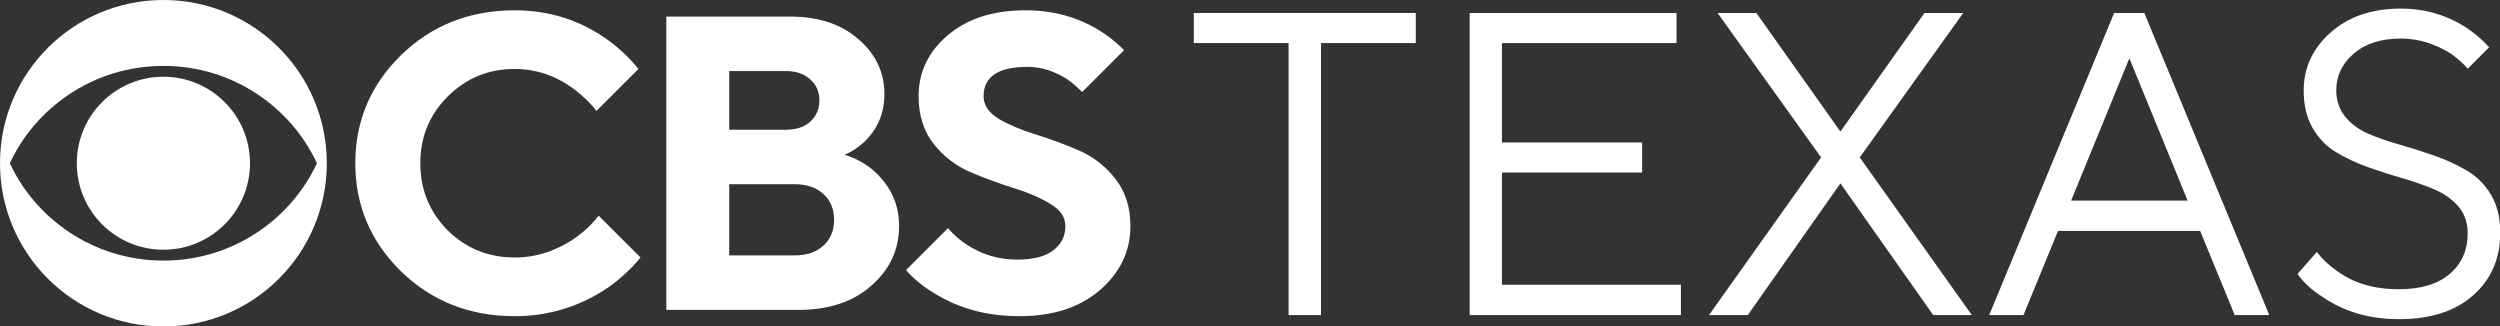
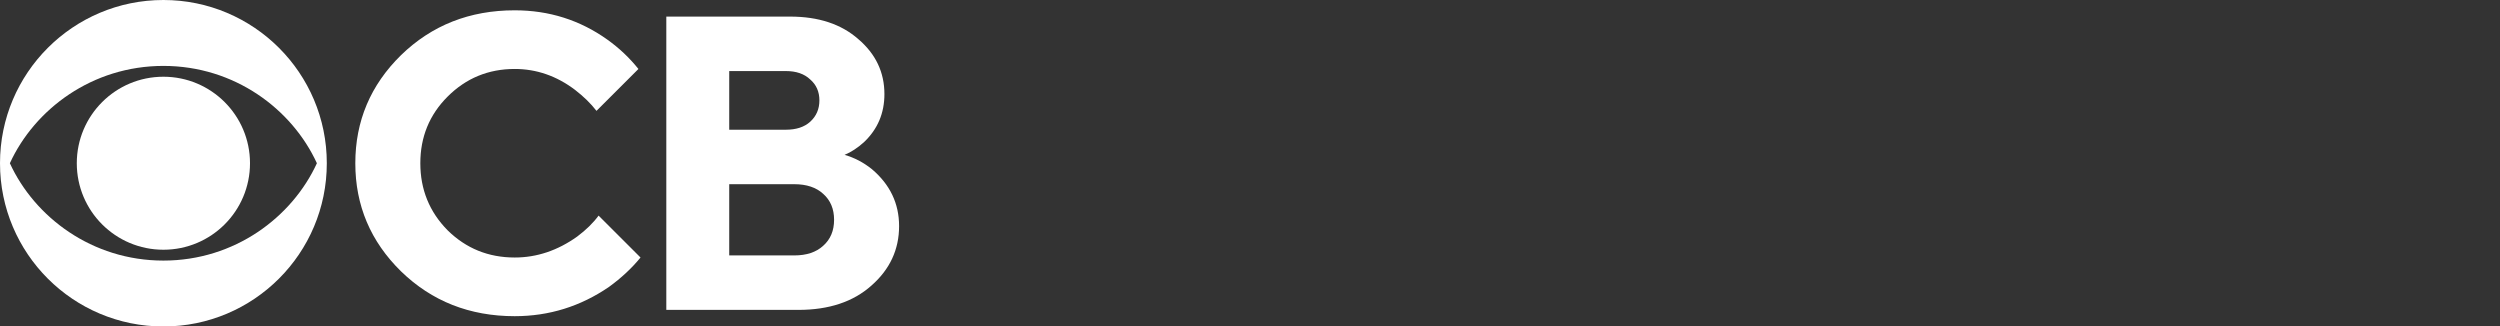
<svg xmlns="http://www.w3.org/2000/svg" xmlns:ns1="http://sodipodi.sourceforge.net/DTD/sodipodi-0.dtd" xmlns:ns2="http://www.inkscape.org/namespaces/inkscape" width="2978.753" height="389" xml:space="preserve" overflow="hidden" version="1.1" id="svg31" ns1:docname="CBS_Texas_logo.svg" ns2:version="1.3.2 (091e20e, 2023-11-25)">
  <rect width="100%" height="100%" fill="#333333" stroke="none" />
  <ns1:namedview id="namedview31" pagecolor="#ffffff" bordercolor="#000000" borderopacity="0.25" ns2:showpageshadow="2" ns2:pageopacity="0.0" ns2:pagecheckerboard="true" ns2:deskcolor="#d1d1d1" ns2:zoom="0.28554866" ns2:cx="1488.3628" ns2:cy="194.36267" ns2:window-width="1440" ns2:window-height="900" ns2:window-x="0" ns2:window-y="0" ns2:window-maximized="0" ns2:current-layer="svg31" />
  <defs id="defs7">
    <clipPath id="clip0">
      <rect x="0" y="520" width="2979" height="389" id="rect1" />
    </clipPath>
    <clipPath id="clip1">
      <rect x="0" y="520" width="1348" height="389" id="rect2" />
    </clipPath>
    <clipPath id="clip2">
      <rect x="0" y="520" width="1348" height="389" id="rect3" />
    </clipPath>
    <clipPath id="clip3">
      <rect x="0" y="520" width="1348" height="389" id="rect4" />
    </clipPath>
    <clipPath id="clip4">
-       <rect x="1421" y="526" width="1558" height="375" id="rect5" />
-     </clipPath>
+       </clipPath>
    <clipPath id="clip5">
      <rect x="1421" y="526" width="1558" height="375" id="rect6" />
    </clipPath>
    <clipPath id="clip6">
      <rect x="327" y="-1" width="2652" height="904" id="rect7" />
    </clipPath>
  </defs>
  <g clip-path="url(#clip0)" transform="translate(-0.247,-520)" id="g31" style="fill:#ffffff">
    <g clip-path="url(#clip1)" id="g13" style="fill:#ffffff">
      <g clip-path="url(#clip2)" id="g12" style="fill:#ffffff">
        <g clip-path="url(#clip3)" id="g11" style="fill:#ffffff">
          <path d="m 712.498,256.905 49.925,49.925 c -10.318,12.647 -22.799,24.296 -37.444,34.947 -33.948,23.298 -71.391,34.947 -112.329,34.947 -53.586,0 -98.684,-17.806 -135.296,-53.419 -36.278,-35.613 -54.417,-78.548 -54.417,-128.805 0,-50.257 18.139,-93.192 54.417,-128.805 36.612,-35.613 81.71,-53.419 135.296,-53.419 40.938,0 77.715,11.649 110.332,34.947 13.979,9.985 26.294,21.634 36.945,34.947 L 710.002,132.094 C 703.346,123.441 694.858,115.12 684.541,107.132 662.574,90.491 638.61,82.17 612.65,82.17 c -31.286,0 -57.913,10.983 -79.879,32.95 -21.634,21.634 -32.451,48.094 -32.451,79.38 0,31.286 10.817,57.912 32.451,79.879 21.966,21.634 48.593,32.451 79.879,32.451 26.293,0 51.089,-8.321 74.387,-24.962 10.65,-7.988 19.138,-16.309 25.461,-24.963 z" transform="matrix(1.001,0,0,1,0.247,520)" id="path7" style="fill:#ffffff" />
          <path d="M 793.12,369.235 V 19.765 h 147.277 c 33.949,0 61.073,8.986 81.373,26.959 20.64,17.64 30.96,39.44 30.96,65.401 0,22.632 -7.99,41.603 -23.97,56.913 -7.65,6.99 -15.47,12.149 -23.46,15.477 11.65,3.328 22.46,8.986 32.45,16.974 21.63,18.306 32.45,40.938 32.45,67.897 0,27.958 -10.98,51.589 -32.95,70.893 -21.63,19.304 -50.59,28.956 -86.868,28.956 z m 74.887,-64.901 h 77.383 c 14.644,0 26.127,-3.828 34.447,-11.483 8.654,-7.655 12.981,-17.973 12.981,-30.953 0,-12.981 -4.327,-23.298 -12.981,-30.953 -8.32,-7.655 -19.803,-11.483 -34.447,-11.483 h -77.383 z m 0,-149.774 h 67.398 c 12.314,0 21.966,-3.162 28.956,-9.485 7.322,-6.657 10.983,-15.144 10.983,-25.462 0,-10.317 -3.661,-18.638 -10.983,-24.962 -6.99,-6.657 -16.642,-9.985 -28.956,-9.985 h -67.398 z" transform="matrix(1.001,0,0,1,0.247,520)" id="path8" style="fill:#ffffff" />
-           <path d="m 1078.43,321.807 49.93,-49.924 c 6.65,7.655 13.81,13.979 21.46,18.971 18.31,12.315 38.61,18.472 60.91,18.472 18.97,0 33.28,-3.661 42.94,-10.983 9.65,-7.323 14.47,-16.975 14.47,-28.957 0,-10.65 -5.99,-19.47 -17.97,-26.46 -11.98,-7.322 -26.62,-13.645 -43.93,-18.971 -16.98,-5.325 -34.12,-11.649 -51.42,-18.971 -16.98,-7.322 -31.46,-18.472 -43.44,-33.449 -11.98,-15.31 -17.97,-34.282 -17.97,-56.914 0,-28.623 11.48,-52.754 34.45,-72.391 23.29,-19.97 54.25,-29.955 92.86,-29.955 32.61,0 61.9,7.988 87.86,23.964 10.32,6.324 20.14,14.145 29.46,23.465 l -49.93,49.924 c -6.32,-6.323 -12.14,-11.316 -17.47,-14.977 -15.31,-9.985 -31.12,-14.977 -47.43,-14.977 -34.94,0 -52.42,11.649 -52.42,34.947 0,10.65 5.99,19.637 17.97,26.959 11.99,6.989 26.46,13.147 43.44,18.472 17.31,5.325 34.45,11.649 51.42,18.971 17.31,7.323 31.95,18.639 43.93,33.949 11.99,14.977 17.98,33.782 17.98,56.414 0,29.955 -12.15,55.417 -36.45,76.385 -23.96,20.635 -55.91,30.953 -95.85,30.953 -38.28,0 -72.06,-9.153 -101.35,-27.459 -13.31,-7.987 -24.46,-17.14 -33.45,-27.458 z" transform="matrix(1.001,0,0,1,0.247,520)" id="path9" style="fill:#ffffff" />
          <path d="m 194.514,91.423 c -56.967,2e-4 -103.111,46.164 -103.111,103.075 0,56.926 46.144,103.061 103.111,103.061 56.93,0 103.068,-46.135 103.068,-103.061 0,-56.911 -46.138,-103.076 -103.068,-103.075 z" transform="matrix(1.001,0,0,1,0.247,520)" id="path10" style="fill:#ffffff" />
          <path d="M 194.514,1.04892e-5 C 87.08,1.04892e-5 1.879e-5,87.093 1.879e-5,194.498 1.879e-5,301.932 87.08,389 194.514,389 301.886,389 389,301.932 389,194.498 389,87.093 301.886,1.04892e-5 194.514,1.04892e-5 Z M 194.515,78.532 c 84.846,0 153.217,51.656 182.686,115.966 C 347.732,258.8 279.361,310.487 194.515,310.487 109.634,310.487 41.226,258.8 11.743,194.498 41.226,130.189 109.634,78.532 194.515,78.532 Z" transform="matrix(1.001,0,0,1,0.247,520)" id="path11" style="fill:#ffffff" />
        </g>
      </g>
    </g>
    <g clip-path="url(#clip4)" id="g30" style="fill:#ffffff">
      <g clip-path="url(#clip5)" id="g29" style="fill:#ffffff">
        <g clip-path="url(#clip6)" id="g28" style="fill:#ffffff">
          <path d="M 0,0 H 902.343 V 902.343 H 0 Z" transform="matrix(1,0,0,1.001,327.085,-0.754)" id="path13" style="fill:#ffffff" />
-           <path d="m 559.89,263.141 -119.473,43.689 -3.192,56.46 h 44.697 L 425.63,638.866 h 138.293 l 74.439,-375.725 z" transform="matrix(1,0,0,1.001,327.085,-0.754)" id="path14" style="fill:#ffffff" />
          <path d="m 754.137,263.141 -119.808,43.521 -2.689,56.628 h 44.697 l -56.459,275.576 h 141.317 l 74.271,-375.725 z" transform="matrix(1,0,0,1.001,327.085,-0.754)" id="path15" style="fill:#ffffff" />
          <path d="m 653.653,473.856 17.811,-87.377 -68.894,57.131 -83.176,-45.537 36.295,86.369 -68.054,64.021 95.612,-7.225 38.815,87.378 19.66,-93.763 93.091,-13.611 z" transform="matrix(1,0,0,1.001,327.085,-0.754)" id="path16" style="fill:#ffffff" />
          <path d="m 254.74,263.478 c -103.677,0 -187.862,84.185 -187.862,187.862 0,103.845 84.185,187.862 187.862,187.862 103.677,0 187.862,-84.017 187.862,-187.862 0,-103.677 -84.017,-187.862 -187.862,-187.862 z m 0,75.951 c 82,0 148.038,49.906 176.436,112.079 C 402.778,513.68 336.74,563.586 254.74,563.586 172.739,563.586 106.702,513.68 78.136,451.508 106.702,389.167 172.739,339.429 254.74,339.429 Z" transform="matrix(1,0,0,1.001,327.085,-0.754)" id="path17" style="fill:#ffffff" />
          <path d="m 354.384,451.34 c 0,55.032 -44.612,99.644 -99.644,99.644 -55.032,0 -99.645,-44.612 -99.645,-99.644 0,-55.032 44.613,-99.645 99.645,-99.645 55.032,0 99.644,44.613 99.644,99.645 z" transform="matrix(1,0,0,1.001,327.085,-0.754)" id="path18" style="fill:#ffffff" />
          <path d="m 1320.75,111.071 c -65.37,0 -118.63,56.291 -118.63,125.185 0,68.894 53.43,125.185 118.63,125.185 65.36,0 118.63,-55.619 118.63,-125.185 0,-69.566 -52.93,-125.185 -118.63,-125.185" transform="matrix(1,0,0,1.001,327.085,-0.754)" id="path19" style="fill:#ffffff" />
-           <path d="m 1320.75,0 c -123.84,0 -224.16,105.693 -224.16,236.592 0,130.899 100.15,236.256 224.16,236.256 123.34,0 224.16,-105.693 224.16,-236.256 C 1544.91,106.03 1444.59,0 1320.75,0 m 0,95.275 c 97.63,0 176.43,62.677 210.21,140.813 -34.11,78.136 -112.75,140.813 -210.21,140.813 -97.63,0 -176.44,-62.677 -210.21,-140.813 33.6,-77.632 112.58,-140.813 210.21,-140.813" transform="matrix(1,0,0,1.001,327.085,-0.754)" id="path20" style="fill:#ffffff" />
          <path d="m 1920.8,312.543 57.97,61.165 c -11.93,15.291 -26.55,29.91 -43.52,42.681 -39.49,28.565 -83.01,42.68 -130.4,42.68 -62.5,0 -114.59,-21.844 -156.94,-65.365 -42.18,-43.521 -63.18,-96.284 -63.18,-157.952 0,-61.669 21,-114.263 63.18,-157.952 42.68,-43.185 94.94,-65.029 156.94,-65.029 47.56,0 90.24,14.115 128.38,42.681 16.47,12.267 30.42,26.213 43.02,42.681 l -57.97,61.164 c -7.73,-10.418 -17.65,-20.836 -29.74,-30.414 -25.55,-20.332 -53.44,-30.414 -83.52,-30.414 -36.12,0 -67.21,13.611 -92.92,40.328 -25.04,26.214 -37.81,59.148 -37.81,97.124 0,37.976 12.44,70.742 37.81,98.132 25.54,26.213 56.46,39.824 92.92,39.824 30.42,0 59.32,-9.914 86.37,-30.414 12.27,-9.746 22.18,-20.164 29.41,-30.919" transform="matrix(1,0,0,1.001,327.085,-0.754)" id="path21" style="fill:#ffffff" />
          <path d="M 2012.38,450.331 V 22.18 h 171.22 c 39.49,0 71.08,10.922 94.78,33.103 24.19,21.845 36.12,48.226 36.12,80.489 0,27.557 -9.41,50.746 -27.89,70.07 -9.08,8.57 -17.98,15.123 -27.06,18.988 13.28,4.201 26.22,10.922 37.81,20.836 25.04,22.18 37.81,50.41 37.81,83.009 0,34.111 -12.94,63.013 -38.31,86.705 -25.04,23.693 -58.81,35.456 -100.99,35.456 z m 87.54,-79.48 h 89.73 c 17.14,0 30.42,-4.369 40.16,-14.115 9.92,-9.577 15.13,-22.18 15.13,-37.975 0,-15.795 -5.21,-28.566 -15.13,-37.976 -9.41,-9.578 -22.85,-14.115 -40.16,-14.115 h -89.73 z m 0,-183.493 h 78.31 c 14.28,0 25.54,-4.201 33.6,-11.762 8.57,-8.066 12.94,-18.484 12.94,-31.255 0,-12.77 -4.37,-22.684 -12.94,-30.414 -8.06,-8.065 -19.32,-12.266 -33.6,-12.266 h -78.31 z" transform="matrix(1,0,0,1.001,327.085,-0.754)" id="path22" style="fill:#ffffff" />
          <path d="m 2341.89,392.192 57.97,-61.165 c 7.73,9.578 15.8,17.14 25.04,23.189 21,15.123 44.7,22.685 70.57,22.685 21.85,0 38.82,-4.369 49.91,-13.611 11.26,-9.074 16.64,-20.836 16.64,-35.455 0,-13.275 -6.73,-23.861 -21.01,-32.263 -13.78,-9.074 -30.92,-16.971 -51.25,-23.189 -19.83,-6.217 -39.49,-14.115 -59.82,-23.188 -19.83,-9.074 -36.63,-22.685 -50.24,-40.833 -13.78,-18.483 -21,-42.176 -21,-70.07 0,-34.951 13.27,-64.525 40.16,-88.554 27.05,-24.533 62.67,-36.631 108.04,-36.631 37.81,0 71.75,9.914 102,29.406 11.93,7.73 23.19,17.14 34.28,28.566 l -57.97,61.165 c -7.23,-7.73 -14.29,-14.115 -20.34,-18.148 -17.64,-12.266 -36.12,-18.148 -55.11,-18.148 -40.33,0 -61.17,14.114 -61.17,42.681 0,13.275 6.72,23.861 21.01,33.103 13.78,8.57 30.41,15.795 50.24,22.684 20.33,6.218 40.16,14.115 59.82,23.189 20.33,9.074 36.97,22.685 51.25,41.673 13.78,18.147 21,41.336 21,68.894 0,36.631 -14.28,68.222 -42.17,93.427 -27.9,25.541 -65.03,37.975 -111.41,37.975 -44.19,0 -83.85,-11.426 -117.96,-33.606 -14.79,-9.746 -28.06,-21.341 -38.48,-33.775" transform="matrix(1,0,0,1.001,327.085,-0.754)" id="path23" style="fill:#ffffff" />
          <path d="M 1208.5,895.286 V 571.484 h -112.92 v -35.791 h 264.49 v 35.791 h -112.92 v 323.802 z" transform="matrix(1,0,0,1.001,327.085,-0.754)" id="path24" style="fill:#ffffff" />
          <path d="M 1424.26,895.286 V 535.693 h 246.5 v 35.791 H 1462.74 V 689.78 h 167.02 v 35.791 h -167.02 v 133.588 h 213.23 v 36.127 z" transform="matrix(1,0,0,1.001,327.085,-0.754)" id="path25" style="fill:#ffffff" />
          <path d="M 1709.41,895.286 1843,707.592 1719.66,535.693 h 46.21 l 100.15,141.148 100.15,-141.148 h 46.21 l -123.34,171.899 133.59,187.694 h -46.04 L 1866.02,738.51 1755.62,895.286 Z" transform="matrix(1,0,0,1.001,327.085,-0.754)" id="path26" style="fill:#ffffff" />
          <path d="m 2043.3,895.286 148.87,-359.593 h 35.96 l 148.88,359.593 h -41.17 L 2294.67,795.138 H 2125.3 l -41.17,100.148 z m 97.62,-136.276 h 138.8 l -69.4,-169.378 z" transform="matrix(1,0,0,1.001,327.085,-0.754)" id="path27" style="fill:#ffffff" />
          <path d="m 2410.62,846.388 23.02,-26.213 c 6.55,8.569 14.45,15.963 23.52,22.18 19.83,14.787 44.53,22.181 73.94,22.181 26.38,0 46.71,-6.05 60.99,-18.316 14.29,-12.267 21.35,-28.23 21.35,-48.562 0,-12.266 -3.7,-22.685 -10.76,-31.254 -7.22,-8.57 -16.63,-15.291 -28.06,-20.332 -11.43,-4.873 -24.2,-9.41 -38.14,-13.443 -13.95,-4.033 -27.73,-8.402 -41.51,-13.275 -13.95,-4.873 -26.55,-10.922 -38.14,-17.811 -11.6,-6.89 -20.84,-16.468 -28.06,-28.734 -7.06,-12.267 -10.76,-27.222 -10.76,-44.697 0,-27.054 10.59,-50.075 31.93,-69.062 21.34,-18.988 49.23,-28.566 83.68,-28.566 29.07,0 55.28,7.729 78.64,23.02 9.91,6.554 18.82,14.283 26.72,23.021 l -25.54,25.541 c -4.88,-5.881 -11.43,-11.762 -20,-17.979 -19.16,-11.931 -38.99,-17.98 -59.65,-17.98 -23.53,0 -42.35,6.049 -56.13,17.98 -13.94,11.93 -20.83,26.549 -20.83,43.689 0,12.266 3.69,22.852 10.75,31.59 7.23,8.738 16.64,15.459 28.06,20.332 11.43,4.873 24.2,9.242 38.15,13.107 13.94,4.033 27.72,8.401 41.5,13.274 13.95,4.873 26.55,10.923 38.15,17.812 11.42,6.889 20.83,16.467 28.06,28.734 7.22,12.266 10.75,27.221 10.75,44.697 0,30.414 -10.75,55.283 -32.09,74.271 -21.34,18.988 -50.92,28.566 -88.56,28.566 -35.28,0 -65.7,-8.906 -91.41,-26.718 -11.93,-7.393 -21.84,-16.467 -29.57,-27.053 z" transform="matrix(1,0,0,1.001,327.085,-0.754)" id="path28" style="fill:#ffffff" />
        </g>
      </g>
    </g>
  </g>
</svg>